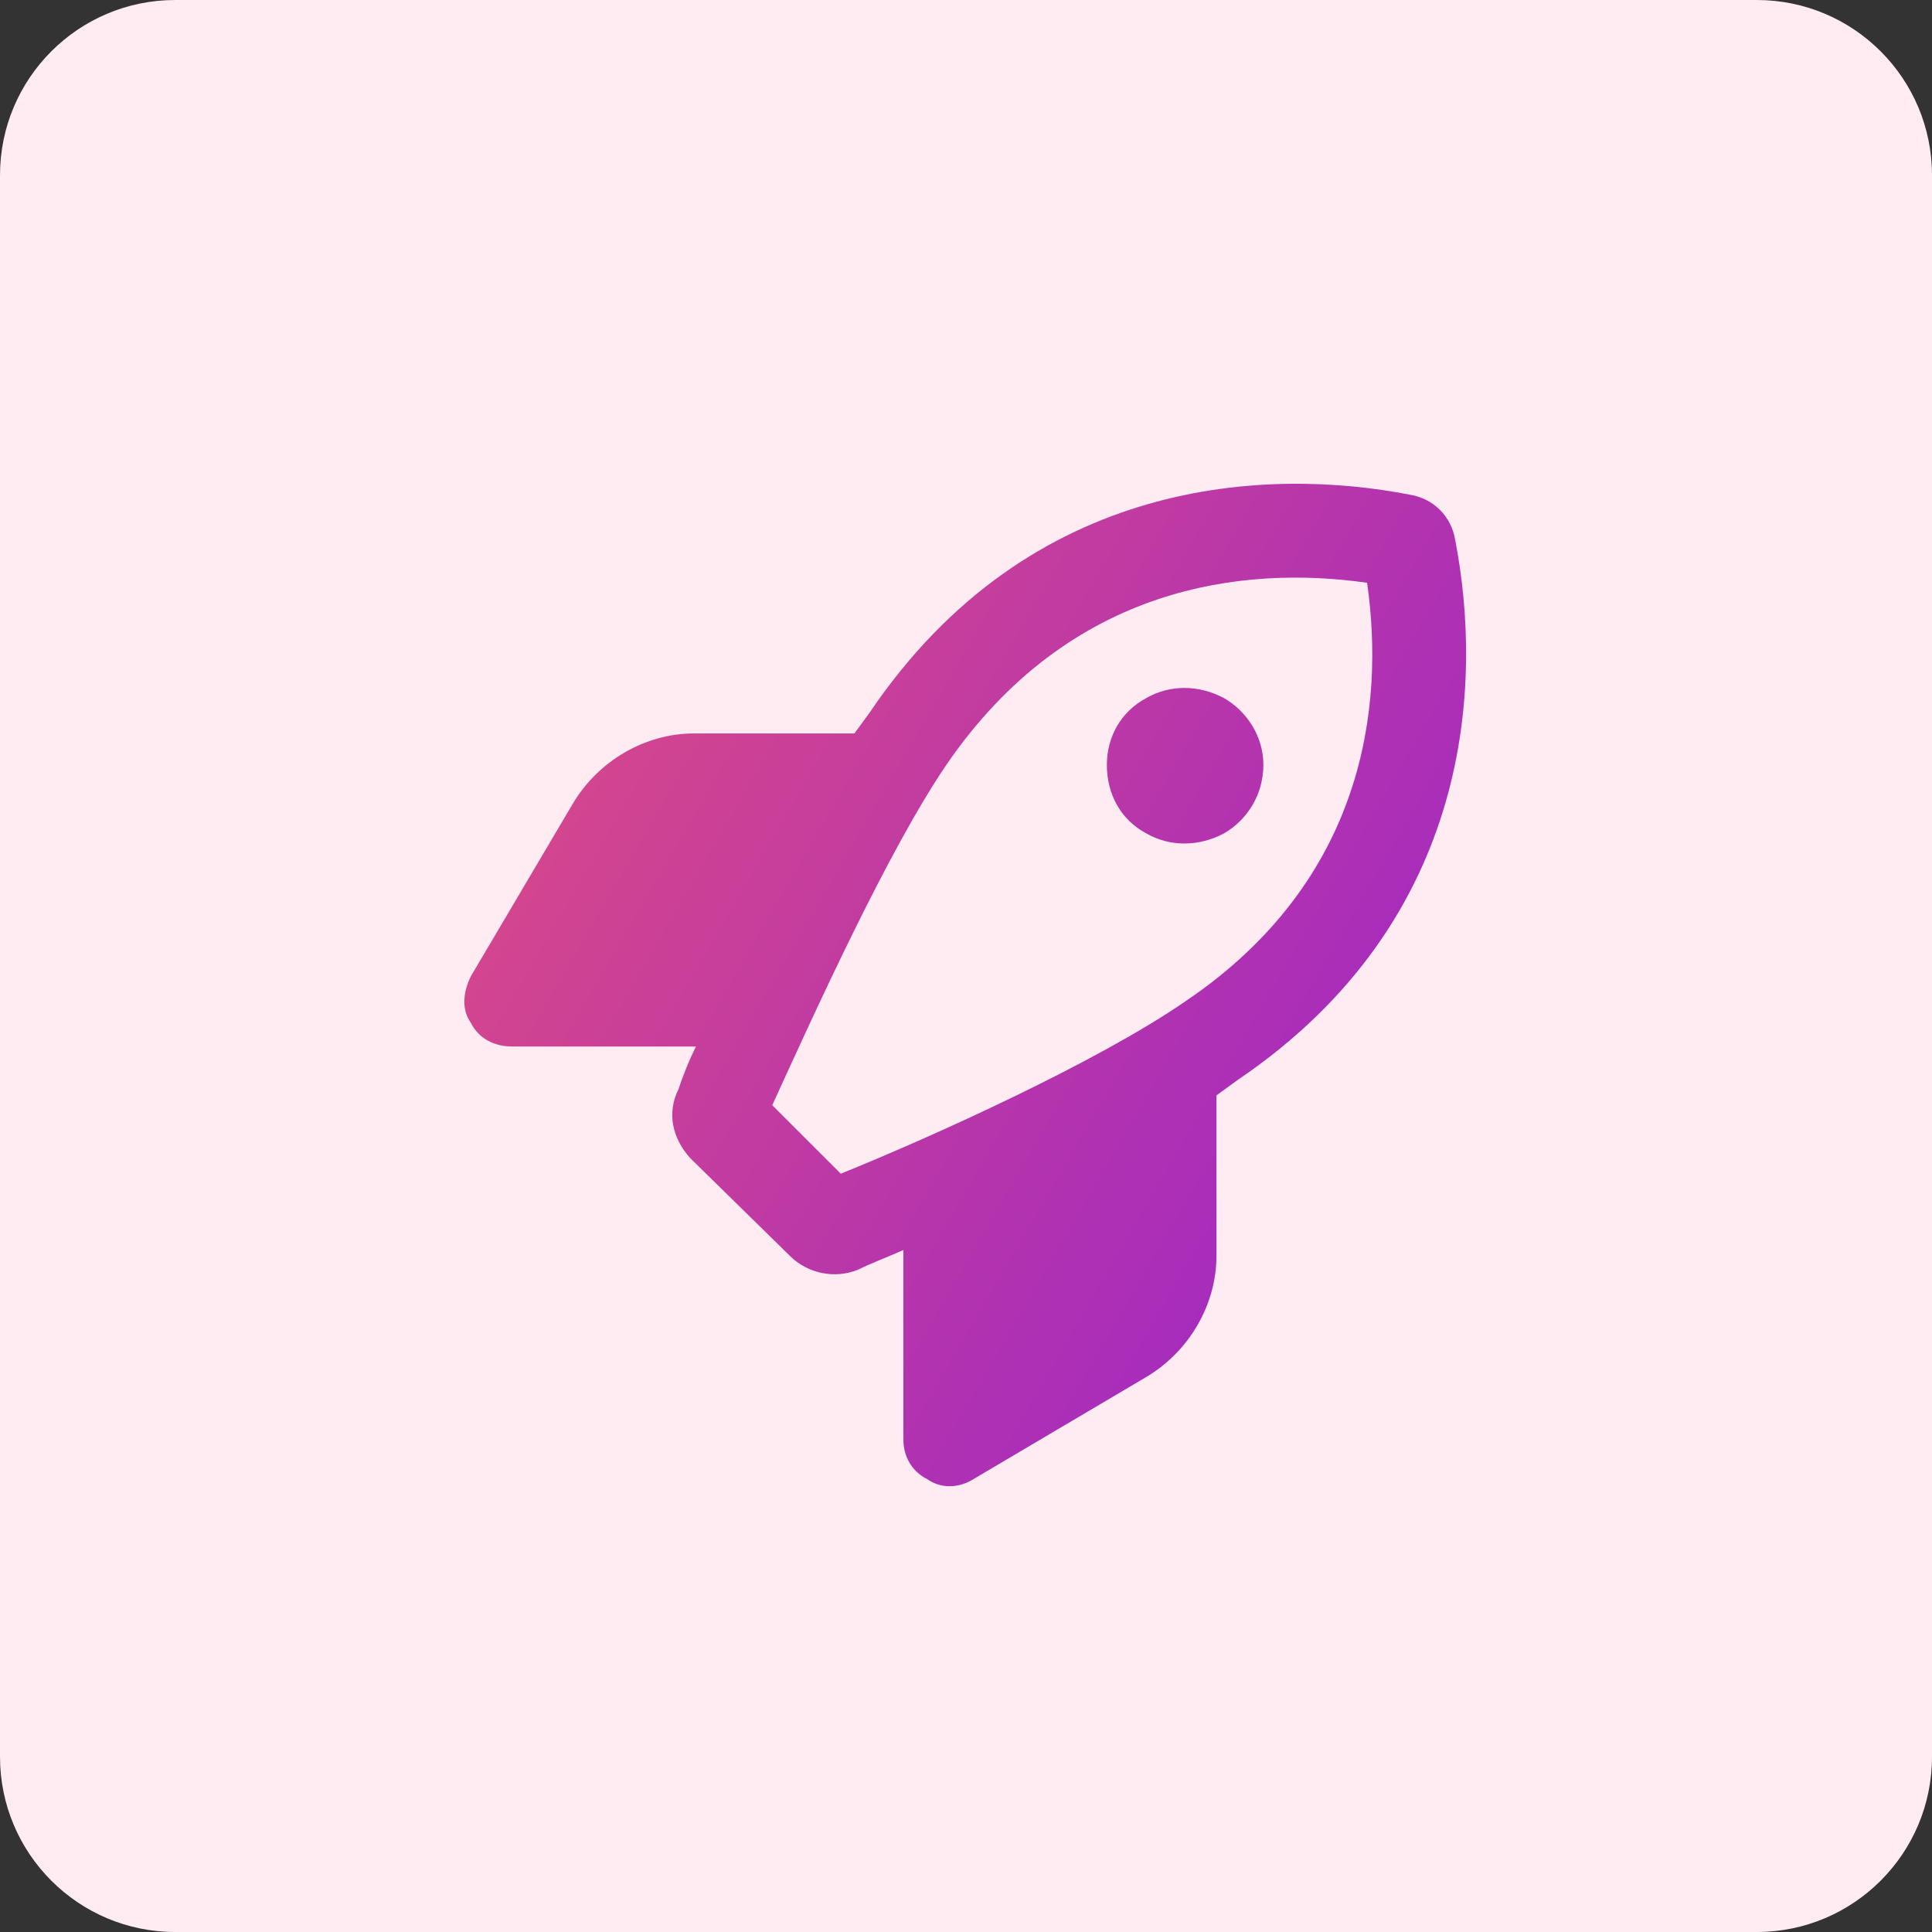
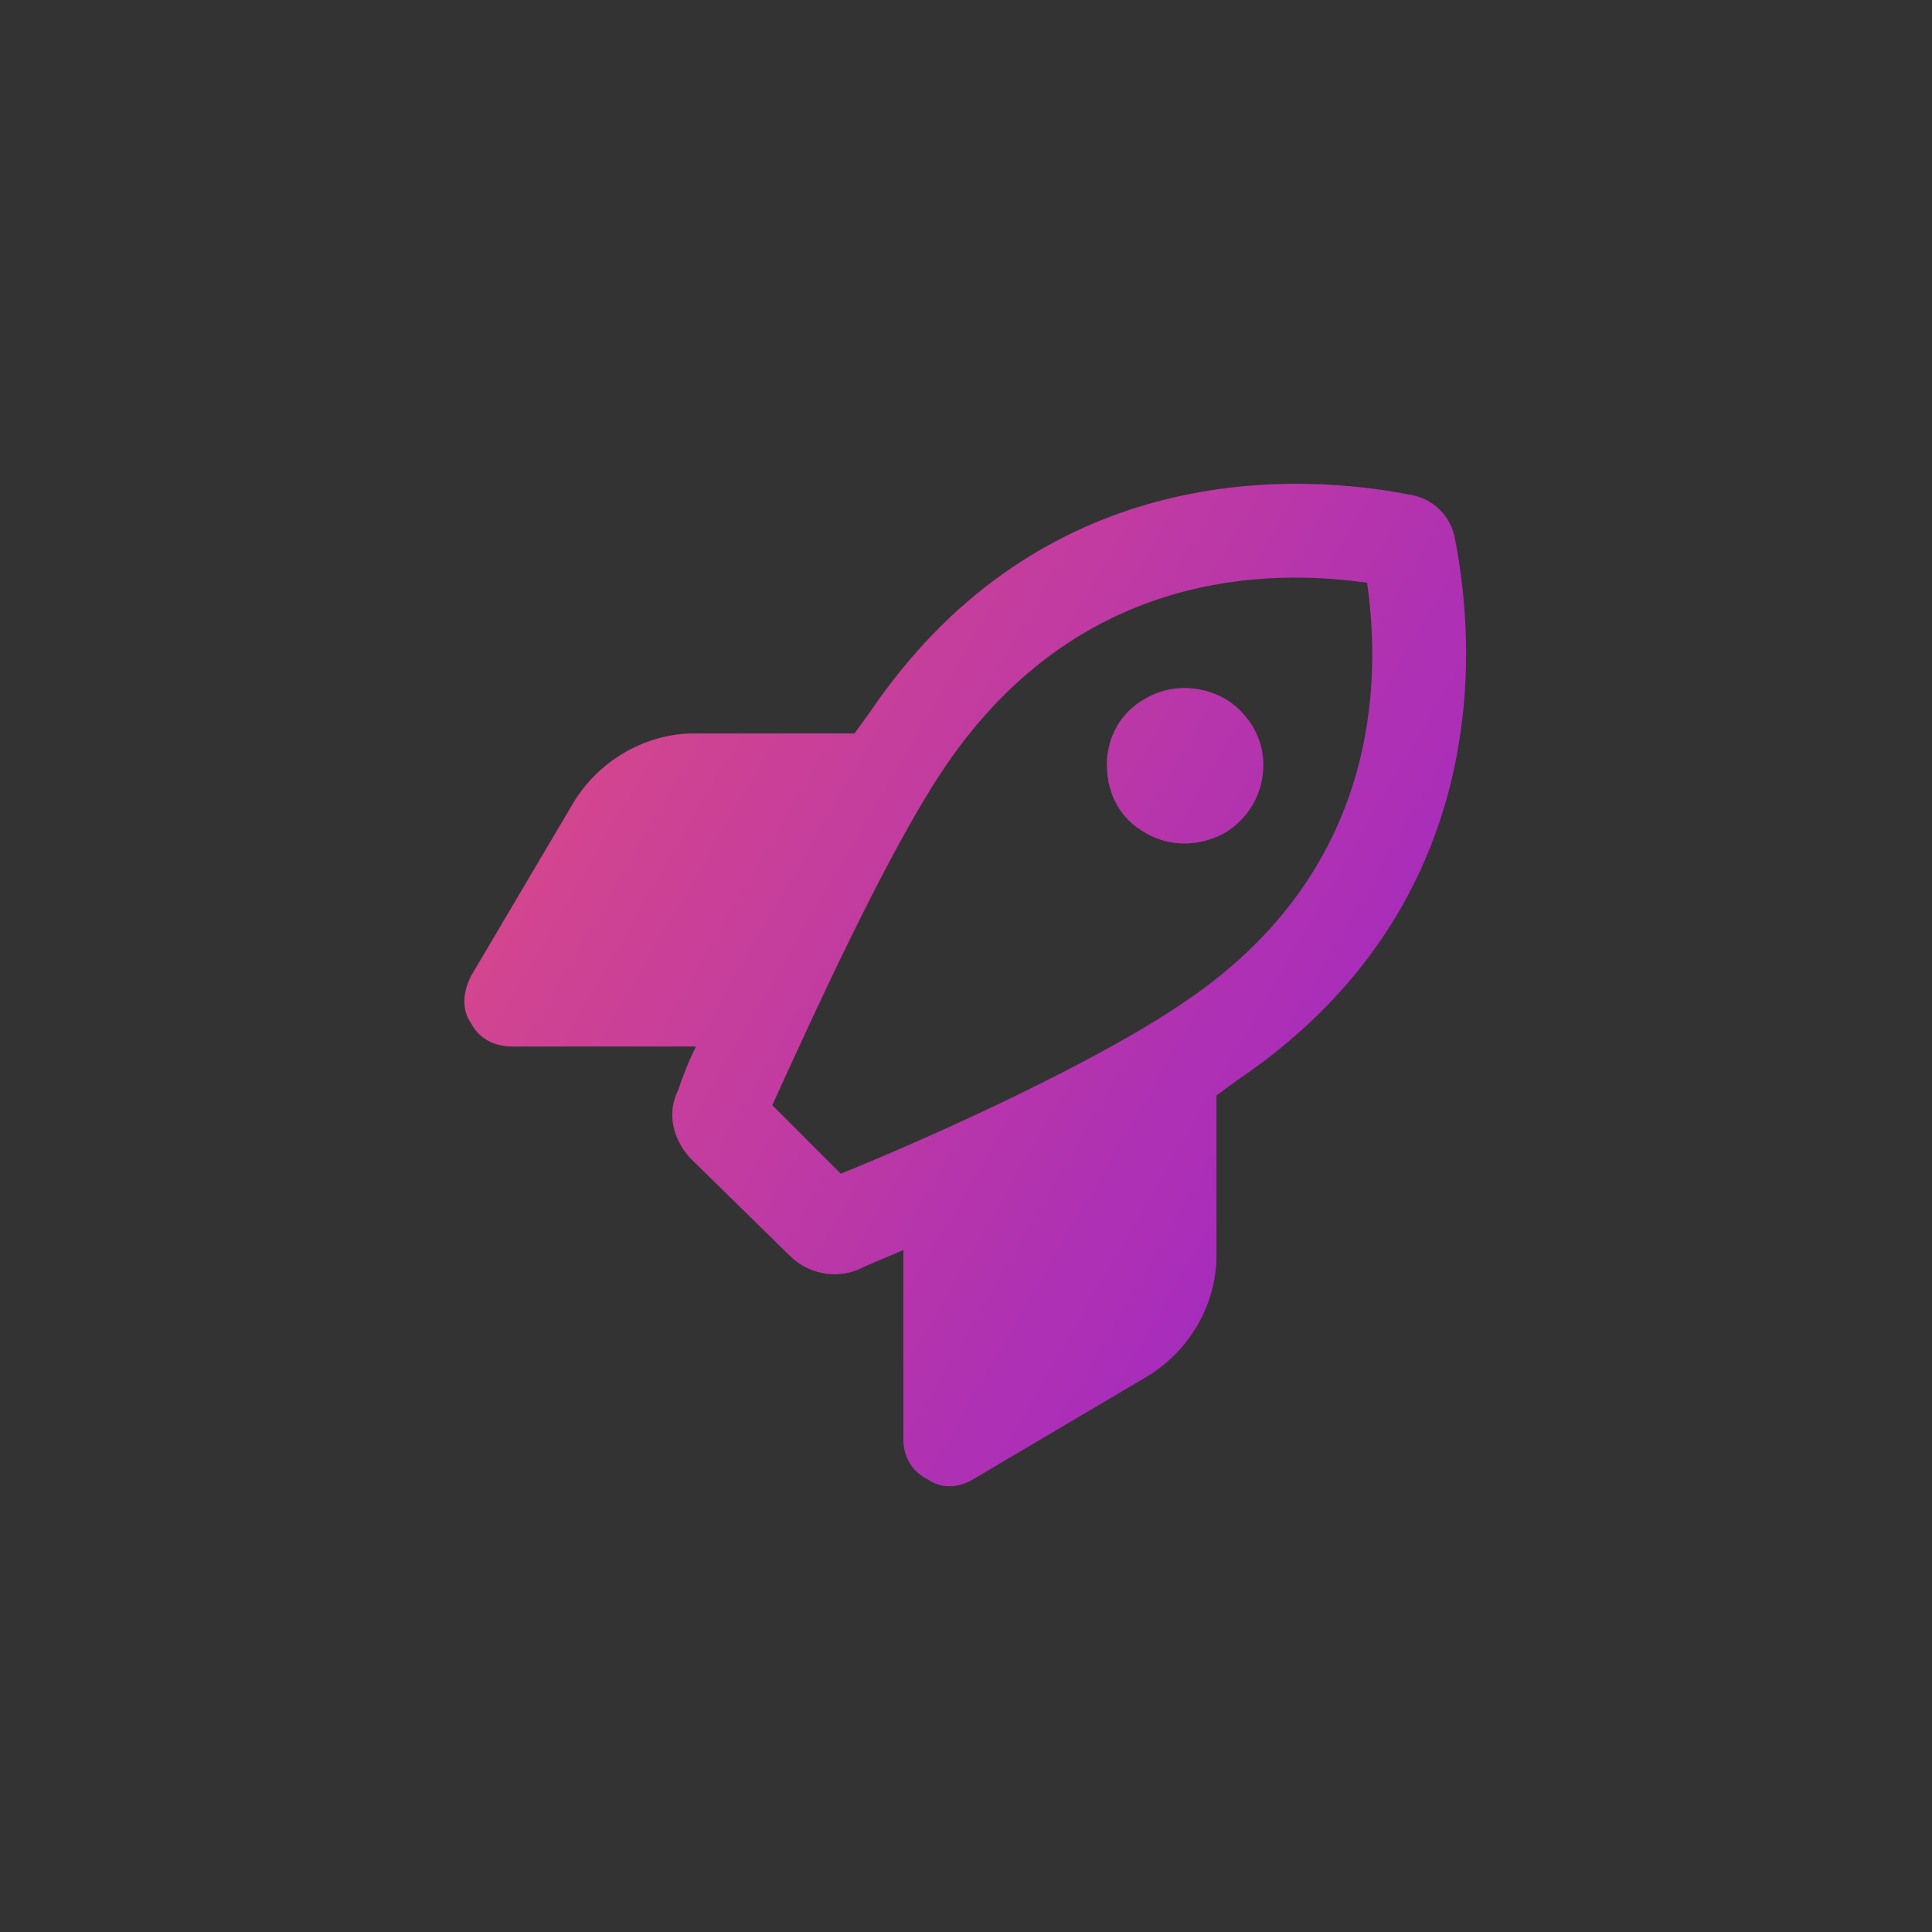
<svg xmlns="http://www.w3.org/2000/svg" width="54" height="54" viewBox="0 0 54 54" fill="none">
  <rect x="0" y="0" width="54" height="54" fill="#333333" stroke="none" />
-   <path d="M1.38202e-08 4.898C6.18752e-09 2.193 2.193 0 4.898 0L49.102 0C51.807 0 54 2.193 54 4.898L54 49.102C54 51.807 51.807 54 49.102 54L4.898 54C2.193 54 1.46172e-07 51.807 1.38539e-07 49.102L1.38202e-08 4.898Z" fill="#FFEBF2" />
  <path d="M33.125 27.992C38.156 24.602 38.703 19.734 38.211 16.289C34.765 15.797 29.898 16.344 26.453 21.375C24.812 23.781 22.734 28.375 21.585 30.891L23.5 32.805C26.07 31.766 30.664 29.688 33.125 27.992ZM19.453 29.25H14.312C13.82 29.25 13.382 29.031 13.164 28.594C12.89 28.211 12.945 27.719 13.164 27.281L16.007 22.469C16.718 21.266 18.031 20.5 19.398 20.5H23.882C24.047 20.281 24.156 20.117 24.32 19.898C28.804 13.281 35.476 13.062 39.414 13.828C40.07 13.938 40.562 14.43 40.672 15.086C41.437 19.023 41.218 25.695 34.601 30.18C34.382 30.344 34.218 30.453 34 30.617V35.102C34 36.469 33.234 37.781 32.031 38.492L27.218 41.336C26.781 41.609 26.289 41.609 25.906 41.336C25.468 41.117 25.25 40.68 25.25 40.242V34.938C24.757 35.156 24.32 35.32 23.992 35.484C23.335 35.758 22.57 35.594 22.078 35.102L19.289 32.367C18.797 31.82 18.632 31.109 18.96 30.453C19.07 30.125 19.234 29.688 19.453 29.25ZM35.312 21.375C35.312 22.195 34.875 22.906 34.218 23.289C33.507 23.672 32.687 23.672 32.031 23.289C31.32 22.906 30.937 22.195 30.937 21.375C30.937 20.609 31.32 19.898 32.031 19.516C32.687 19.133 33.507 19.133 34.218 19.516C34.875 19.898 35.312 20.609 35.312 21.375Z" fill="url(#paint0_linear_5656_856)" />
  <defs>
    <linearGradient id="paint0_linear_5656_856" x1="13.371" y1="15.901" x2="44.902" y2="34.227" gradientUnits="userSpaceOnUse">
      <stop stop-color="#DE4B84" />
      <stop offset="1" stop-color="#9623CC" />
    </linearGradient>
  </defs>
</svg>